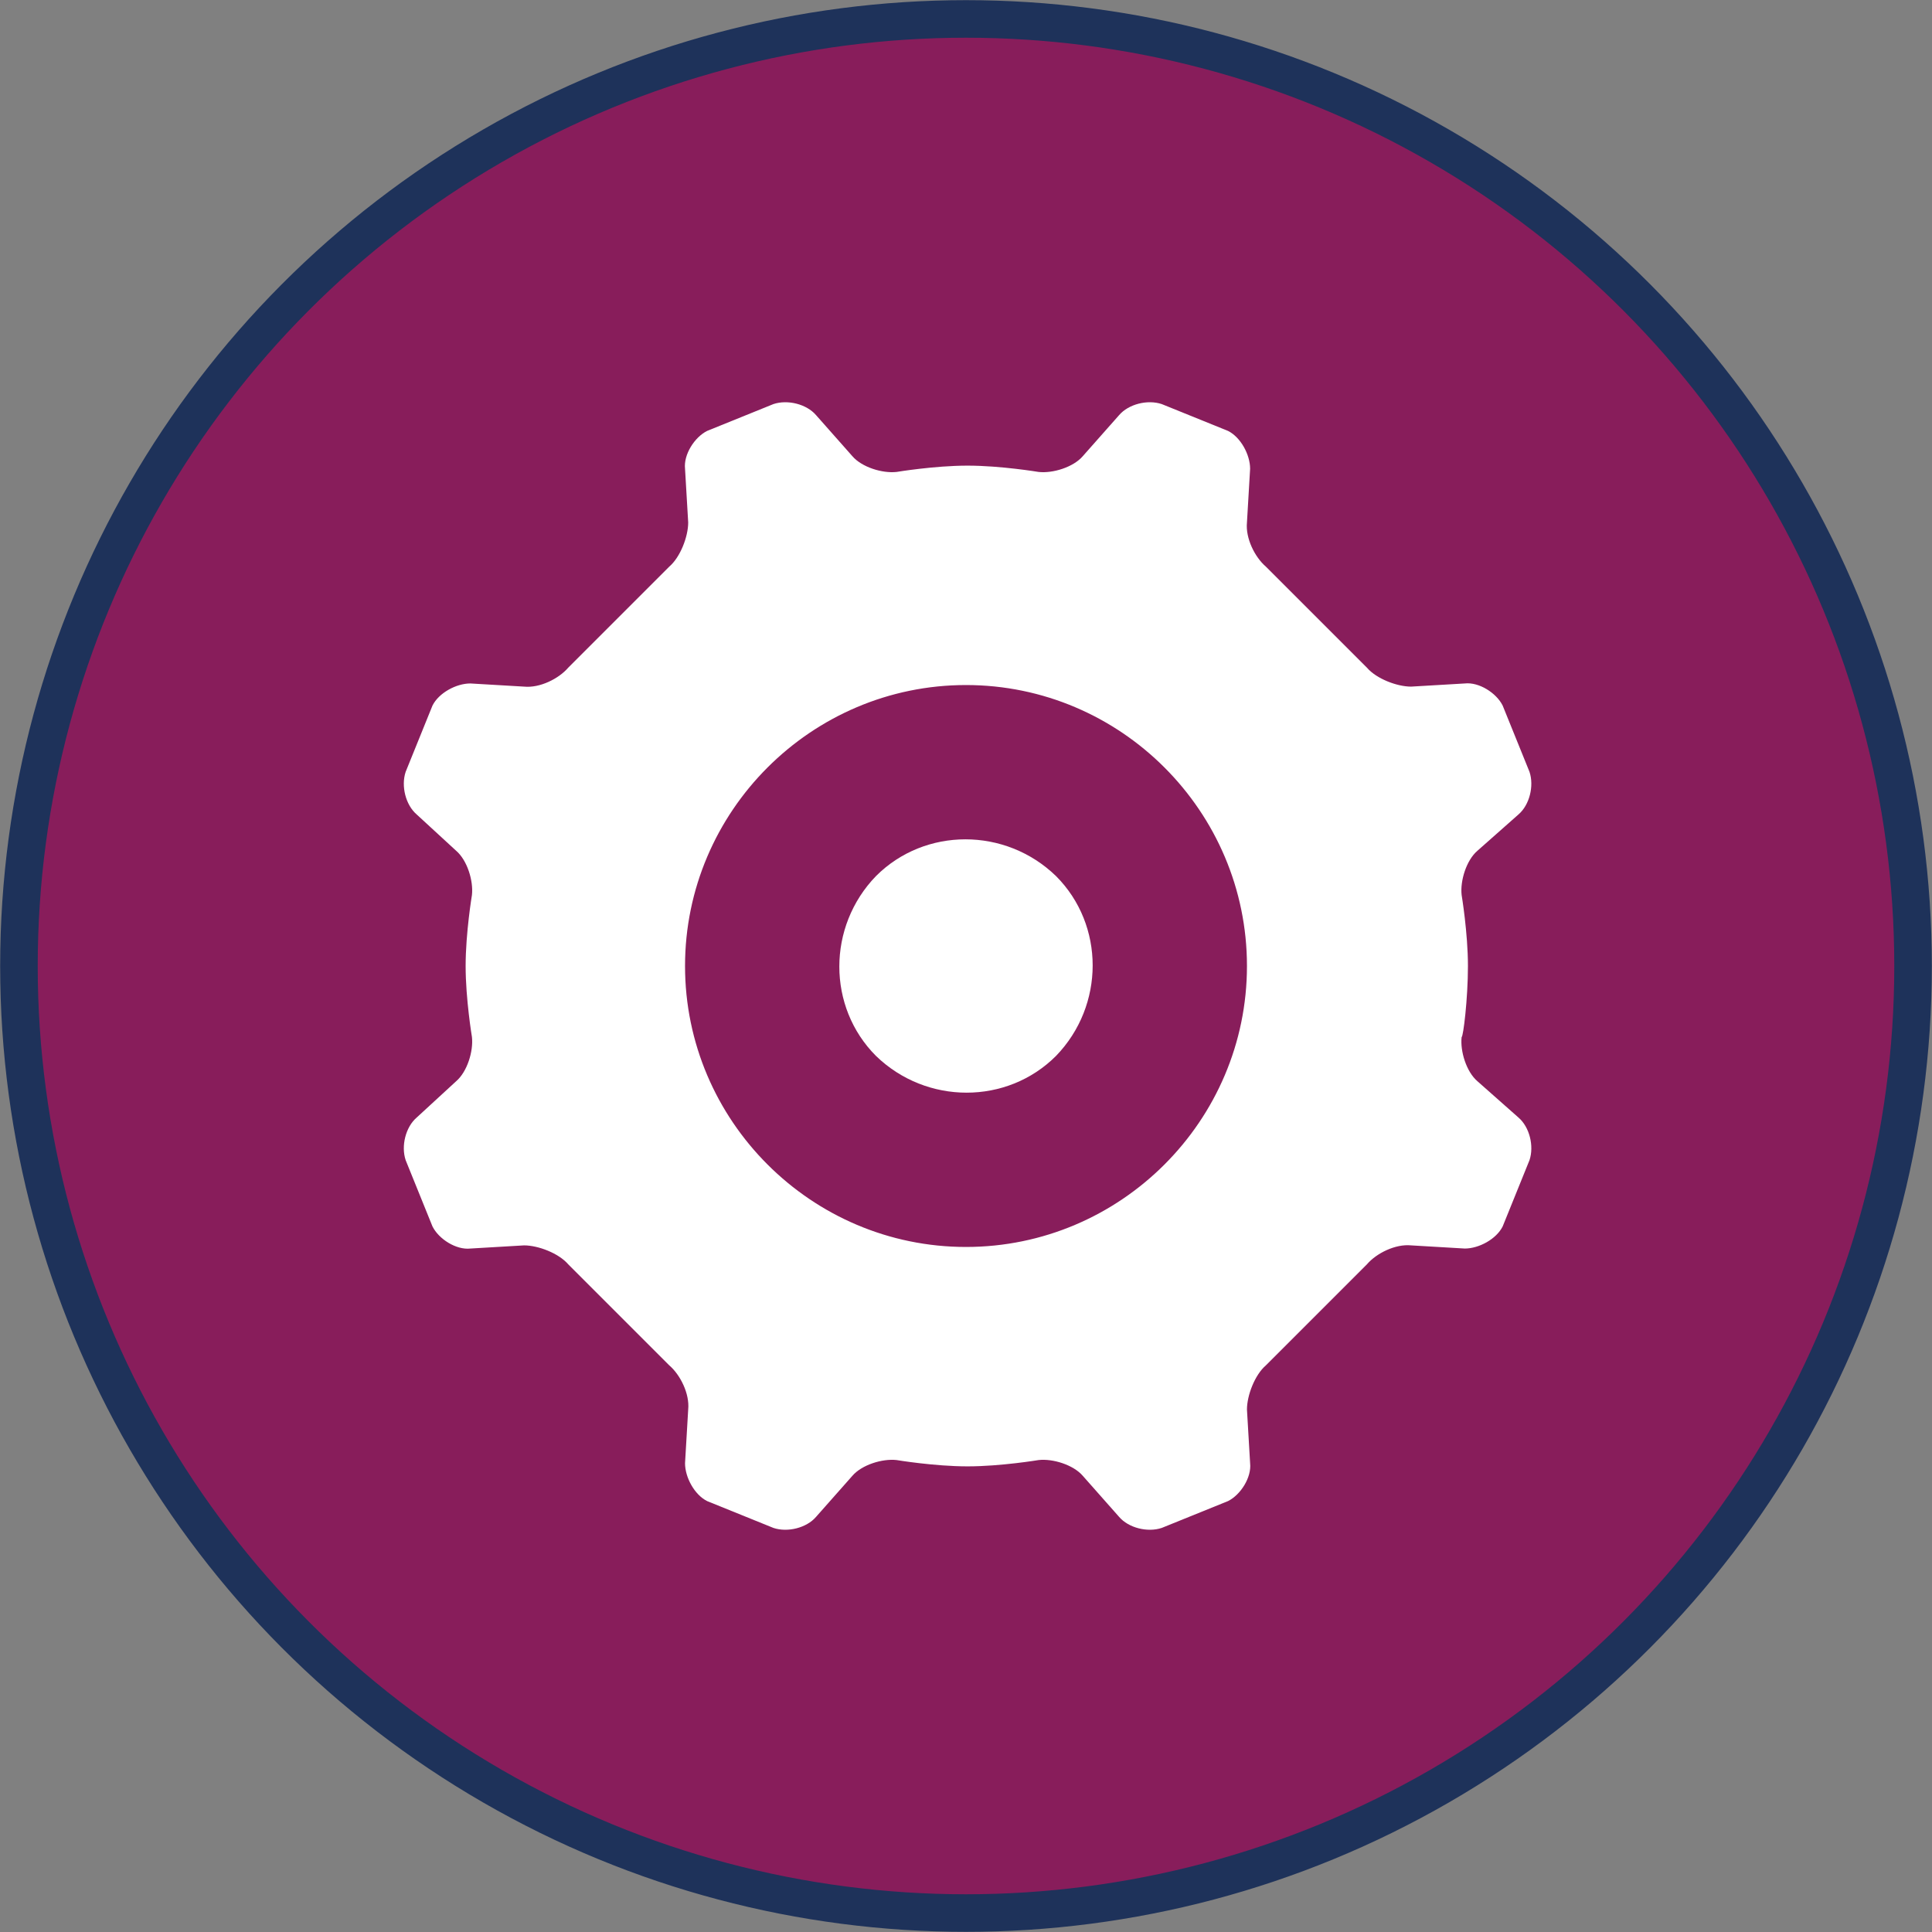
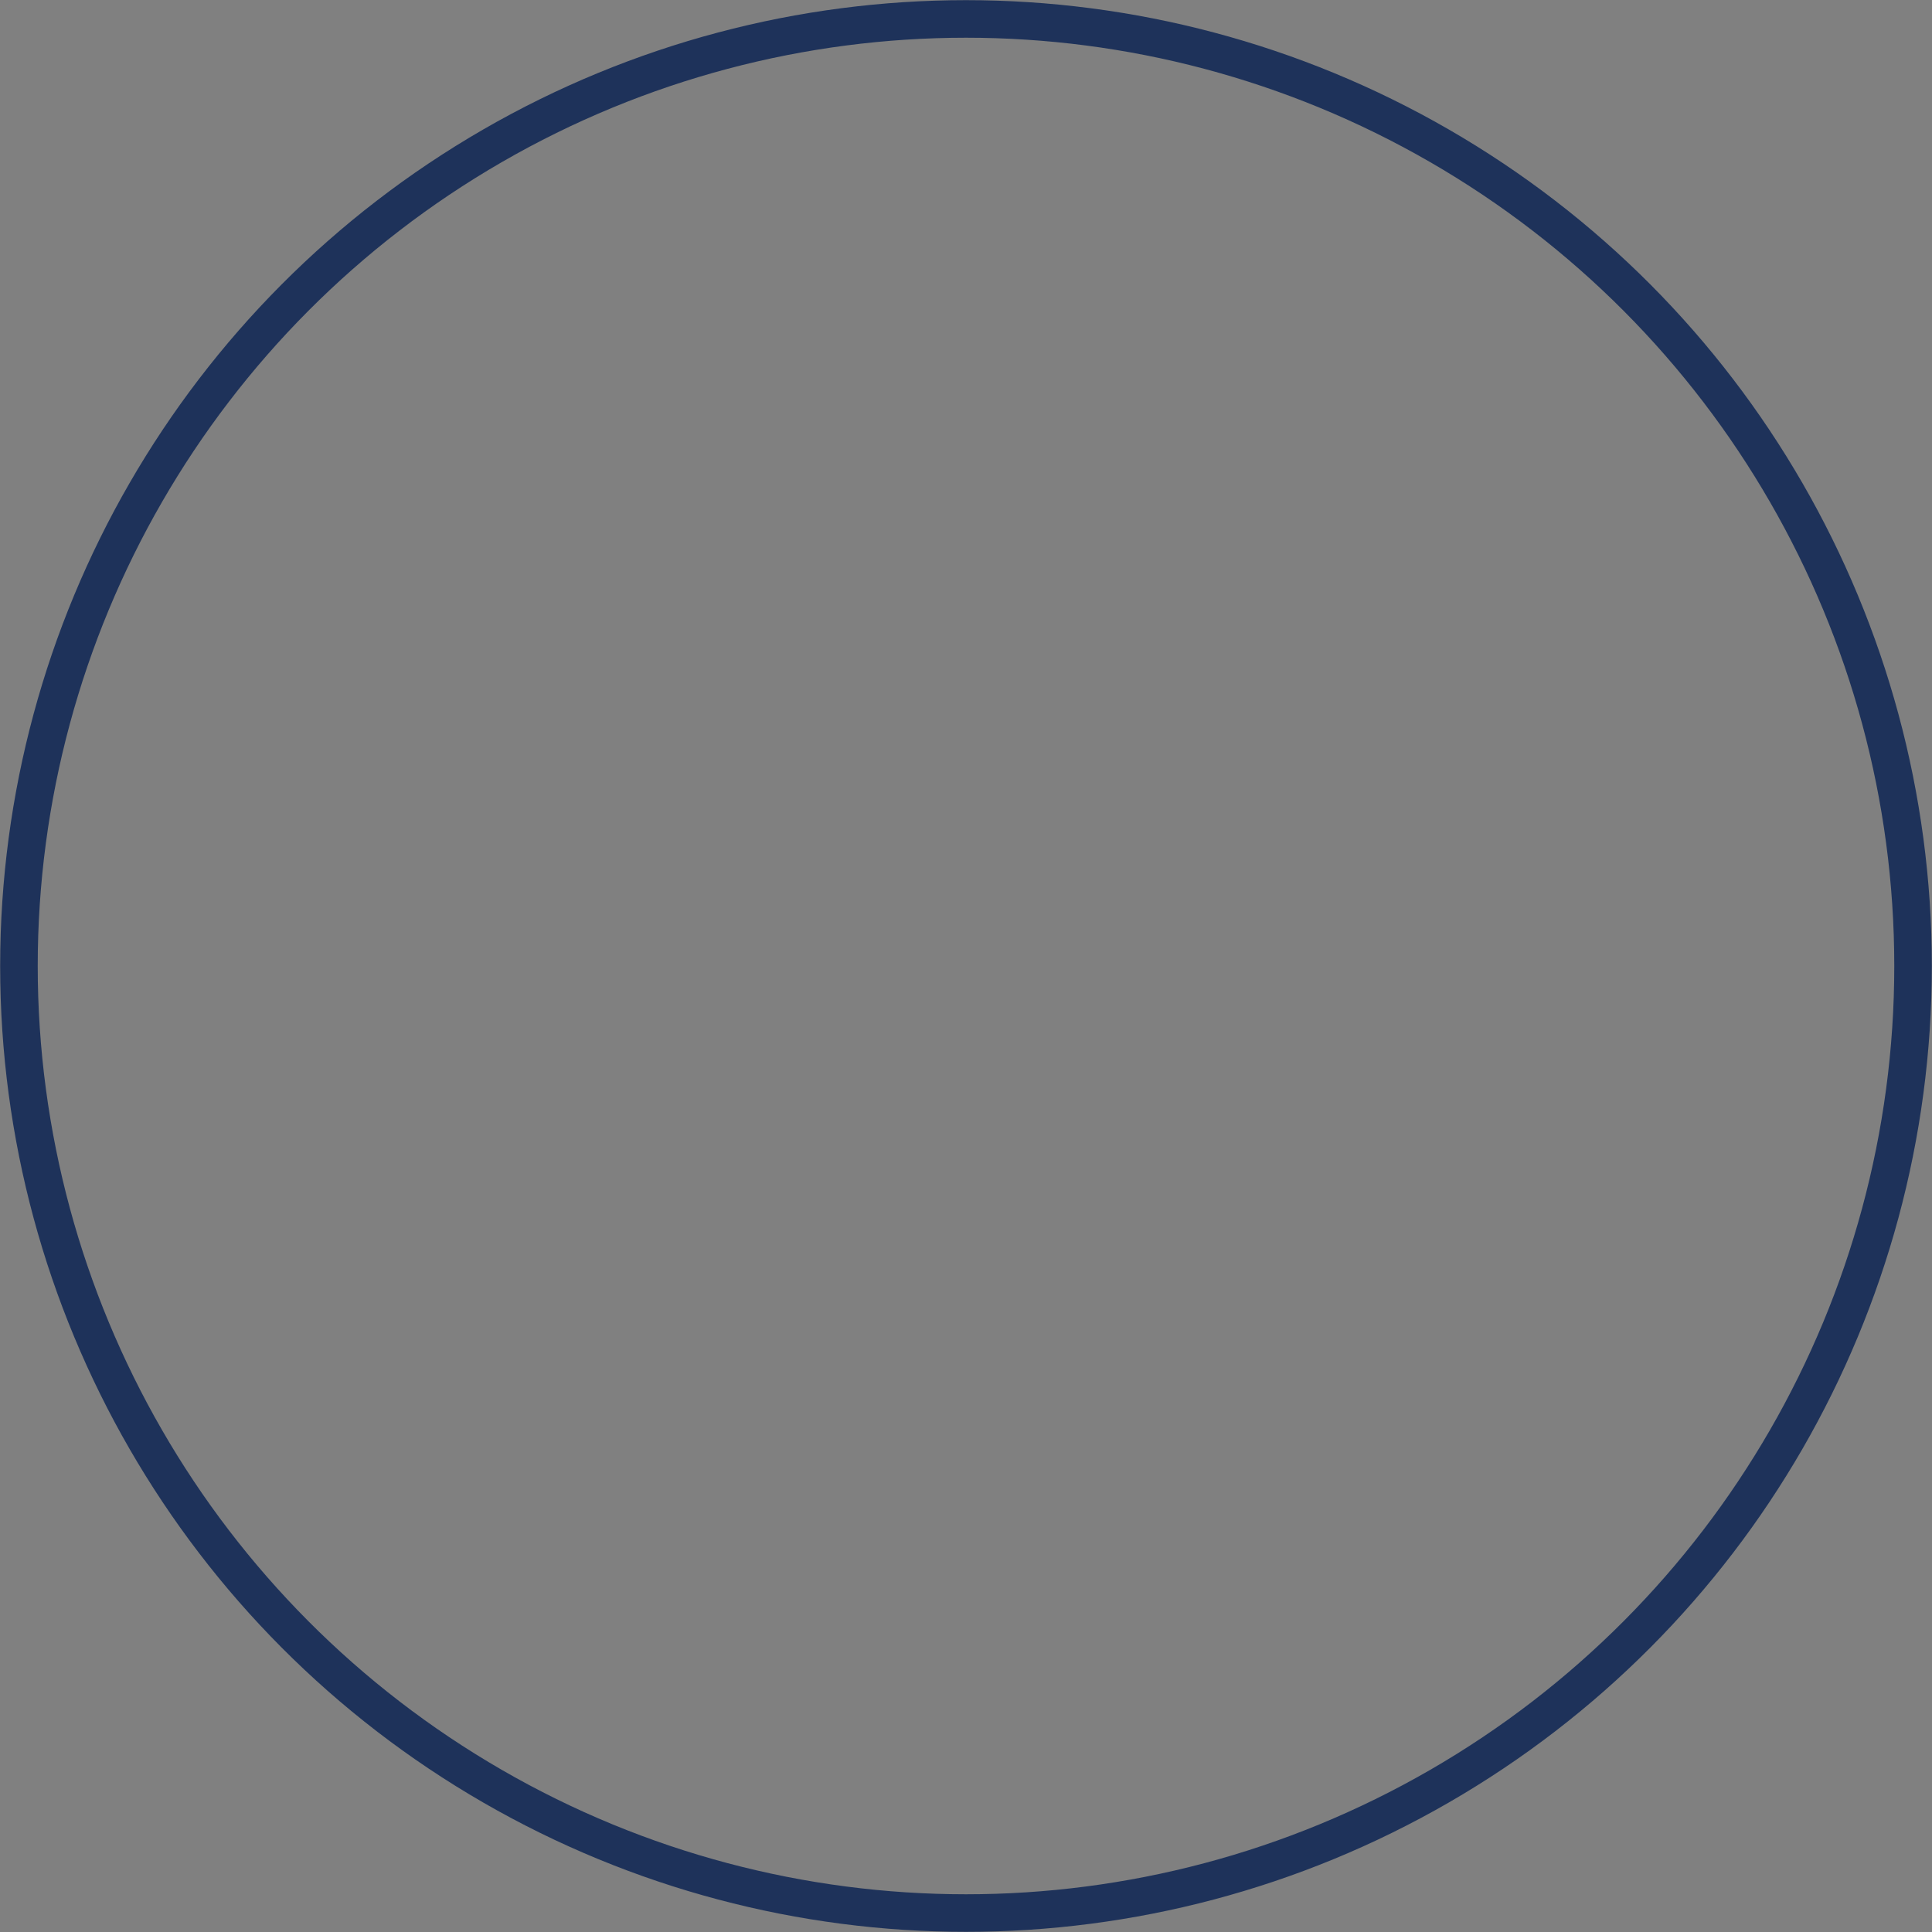
<svg xmlns="http://www.w3.org/2000/svg" xmlns:xlink="http://www.w3.org/1999/xlink" version="1.1" id="Ebene_1" x="0px" y="0px" width="122.4px" height="122.4px" viewBox="0 0 122.4 122.4" style="enable-background:new 0 0 122.4 122.4;" xml:space="preserve">
  <rect x="0" y="0" width="122.4" height="122.4" fill="#808080" stroke="none" />
  <style type="text/css">
	.st0{clip-path:url(#SVGID_2_);fill:#881D5B;}
	.st1{clip-path:url(#SVGID_2_);fill:none;stroke:#1E325A;stroke-width:2.38;stroke-miterlimit:10;}
	.st2{clip-path:url(#SVGID_2_);fill:#FFFFFF;}
</style>
  <g>
    <defs>
      <rect id="SVGID_1_" width="122.4" height="122.4" />
    </defs>
    <clipPath id="SVGID_2_">
      <use xlink:href="#SVGID_1_" style="overflow:visible;" />
    </clipPath>
-     <path class="st0" d="M121.2,61.2c0,33.1-26.9,60-60,60s-60-26.9-60-60s26.9-60,60-60S121.2,28.1,121.2,61.2" />
    <circle class="st1" cx="61.2" cy="61.2" r="60" />
-     <path class="st2" d="M66.9,55.5c3.1,3.1,3.1,8.2,0,11.4c-3.1,3.1-8.2,3.1-11.4,0c-3.1-3.1-3.1-8.2,0-11.4   C58.6,52.4,63.7,52.4,66.9,55.5" />
-     <path class="st2" d="M61.2,79c-9.8,0-17.8-8-17.8-17.8s8-17.8,17.8-17.8S79,51.4,79,61.2S71,79,61.2,79 M93,61.2   c0-2.1-0.4-4.5-0.4-4.5c-0.1-0.9,0.3-2.2,1-2.8l2.6-2.3c0.7-0.6,1-1.8,0.7-2.7l-1.7-4.2c-0.4-0.8-1.5-1.5-2.4-1.4l-3.4,0.2   c-0.9,0-2.2-0.5-2.8-1.2l-6.4-6.4c-0.7-0.6-1.3-1.8-1.2-2.8l0.2-3.4c0-0.9-0.6-2-1.4-2.4l-4.2-1.7c-0.9-0.3-2.1,0-2.7,0.7l-2.3,2.6   c-0.6,0.7-1.9,1.1-2.8,1c0,0-2.4-0.4-4.5-0.4s-4.5,0.4-4.5,0.4c-0.9,0.1-2.2-0.3-2.8-1l-2.3-2.6c-0.6-0.7-1.8-1-2.7-0.7l-4.2,1.7   c-0.8,0.4-1.5,1.5-1.4,2.4l0.2,3.4c0,0.9-0.5,2.2-1.2,2.8l-6.4,6.4c-0.6,0.7-1.8,1.3-2.8,1.2l-3.4-0.2c-0.9,0-2,0.6-2.4,1.4   l-1.7,4.2c-0.3,0.9,0,2.1,0.7,2.7l2.5,2.3c0.7,0.6,1.1,1.9,1,2.8c0,0-0.4,2.4-0.4,4.5s0.4,4.5,0.4,4.5c0.1,0.9-0.3,2.2-1,2.8   l-2.5,2.3c-0.7,0.6-1,1.8-0.7,2.7l1.7,4.2c0.4,0.8,1.5,1.5,2.4,1.4l3.4-0.2c0.9,0,2.2,0.5,2.8,1.2l6.4,6.4c0.7,0.6,1.3,1.8,1.2,2.8   l-0.2,3.4c0,0.9,0.6,2,1.4,2.4l4.2,1.7c0.9,0.3,2.1,0,2.7-0.7l2.3-2.6c0.6-0.7,1.9-1.1,2.8-1c0,0,2.4,0.4,4.5,0.4s4.5-0.4,4.5-0.4   c0.9-0.1,2.2,0.3,2.8,1l2.3,2.6c0.6,0.7,1.8,1,2.7,0.7l4.2-1.7c0.8-0.4,1.5-1.5,1.4-2.4L79,89.3c0-0.9,0.5-2.2,1.2-2.8l6.4-6.4   c0.6-0.7,1.8-1.3,2.8-1.2l3.4,0.2c0.9,0,2-0.6,2.4-1.4l1.7-4.2c0.3-0.9,0-2.1-0.7-2.7l-2.6-2.3c-0.7-0.6-1.1-1.9-1-2.8   C92.7,65.7,93,63.3,93,61.2" />
  </g>
</svg>